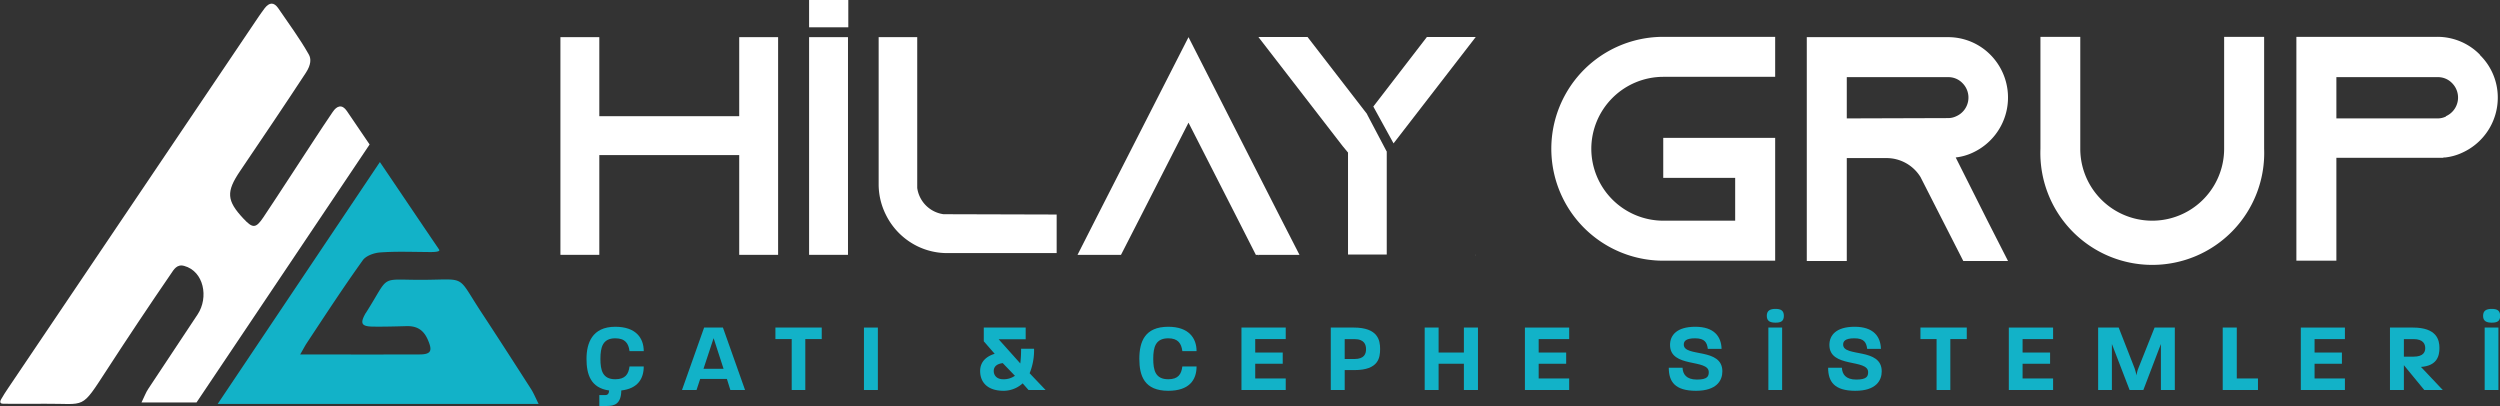
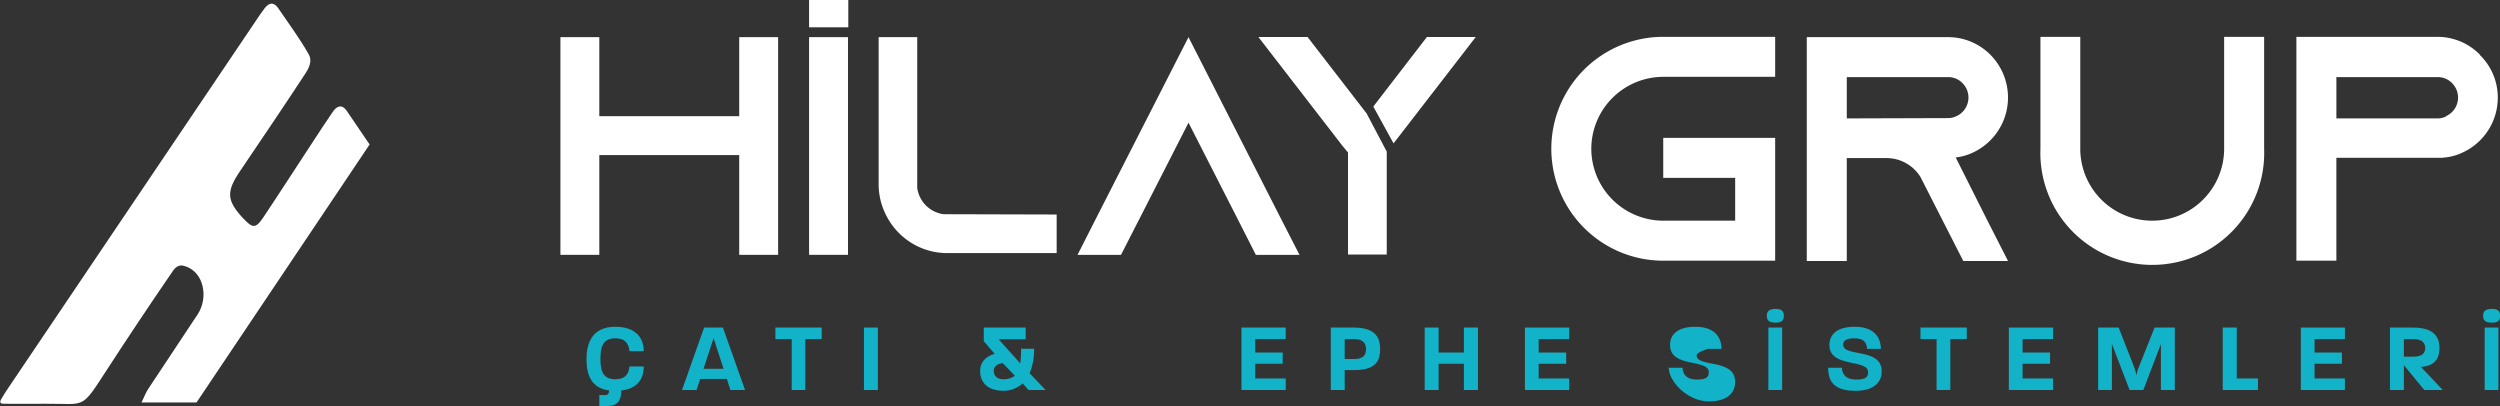
<svg xmlns="http://www.w3.org/2000/svg" id="katman_1" data-name="katman 1" viewBox="0 0 1581.4 256.8">
  <rect x="0" y="0" width="1581.4" height="256.8" fill="#333333" stroke="none" />
  <defs>
    <style>.cls-1{fill:#fff;}.cls-2{fill:#12b2c8;}</style>
  </defs>
  <path class="cls-1" d="M263.9,658c-1.6,2.3-2.5,5-4.4,8.8h34.8L403.8,503.6l-14.4-21.2c-3-4.4-6.3-3.4-9,.7-3.9,5.8-7.9,11.7-11.7,17.6-10.8,16.4-21.3,32.8-32.2,49.1-4.7,7-6.7,6.9-12.5.7-10.7-11.4-11-17-2.2-30,14-20.7,28-41.4,41.7-62.3,3.3-5.1,3.4-8.9,1.8-11.6-5.7-10.1-12.7-19.5-19.3-29.2-2.8-4-5.6-3.7-8.5-.1-1.3,1.8-2.6,3.5-3.8,5.3L175.1,657.8c-1.5,2.2-3.1,4.7-4.4,7s.1,2.8,1.4,2.8c8.9,0,17.7.1,26.6,0,25.9-.2,22.2,4.2,38.8-21.3,13.3-20.5,26.9-40.9,40.7-61,1.7-2.5,3.7-6.2,8.3-4.9,12.5,3.4,15.6,20,8.5,30.7Q279.4,634.5,263.9,658Z" transform="translate(-170 -412.2)" />
-   <path class="cls-2" d="M307.7,667.7h203c-2-4-3.2-7-4.9-9.6-10.6-16.5-21.2-33-32-49.4C459,586,465.1,589,438.1,589.2c-29,.2-20.8-4-36.7,21a2.1,2.1,0,0,0-.4.6c-3.3,6-2.3,7.9,4.8,8s14.2-.1,21.3-.3,11.1,2.8,13.7,9,2.3,8.9-5.4,8.9q-33.1.1-66.1,0h-9.4c2.4-4.2,3-5.4,3.9-6.8,11.7-17.7,23.3-35.5,35.7-52.8,2-2.8,7-4.6,10.8-4.9,9.5-.7,17.4-.4,28.5-.3,2.9,0,10.1.4,9-1.5-13-19.1-25.3-37.4-37.5-55.4Z" transform="translate(-170 -412.2)" />
  <path class="cls-2" d="M549.1,662.1h3.8c1.7,0,2.3-1.1,2.4-2.9-11.7-1.6-14.3-10.3-14.3-20s3.4-20.3,18.2-20.3c13.1,0,18,7.2,18,15.4h-9c-.6-4.8-2.7-8.1-9-8.1-8,0-9.4,5.7-9.4,13s1.4,12.9,9.4,12.9c6.3,0,8.4-3.2,9-8.1h9c0,7.8-3.8,14-14.2,15.2-.1,8.6-4.4,9.8-9,9.8h-4.9Z" transform="translate(-170 -412.2)" />
  <path class="cls-2" d="M615.4,619.4h11.9l14,39.5H632l-2.2-7H612.9l-2.3,7h-9.2Zm12.3,26.1-6.3-19.4L615,645.5Z" transform="translate(-170 -412.2)" />
  <path class="cls-2" d="M670.8,626.7H660.5v-7.3h29.3v7.3H679.4v32.2h-8.6Z" transform="translate(-170 -412.2)" />
  <path class="cls-2" d="M716.5,619.4h8.8v39.5h-8.8Z" transform="translate(-170 -412.2)" />
  <path class="cls-2" d="M790,646.9c0-6.6,4.9-9.6,9.2-10.9l-6.9-7.9v-8.7h26.5v7.4H801.7l13.7,15.3a77.5,77.5,0,0,0,.5-9.3h8.2a38.3,38.3,0,0,1-2.8,15.5l10.1,10.6H820.6l-3.7-4.2a18,18,0,0,1-12,4.7C794.3,659.4,790,653.7,790,646.9Zm14.6,5.2a12.3,12.3,0,0,0,7.4-2.2l-7.7-8c-4.1.5-5.7,2.5-5.7,5S800.3,652.1,804.6,652.1Z" transform="translate(-170 -412.2)" />
-   <path class="cls-2" d="M890.7,639.2c0-10.8,3.4-20.3,18.3-20.3,13,0,17.9,7.2,17.9,15.4h-9c-.6-4.8-2.7-8.1-8.9-8.1-8.1,0-9.5,5.7-9.5,13s1.4,12.9,9.5,12.9c6.3,0,8.3-3.2,8.9-8.1h9c0,8.6-4.7,15.4-17.9,15.4C893.9,659.4,890.7,650,890.7,639.2Z" transform="translate(-170 -412.2)" />
  <path class="cls-2" d="M955.3,619.4h28v7.3H964v8.5h17.4v7.1H964v9.3h19.3v7.3h-28Z" transform="translate(-170 -412.2)" />
  <path class="cls-2" d="M1011.8,619.4h14.5c15.4,0,16.7,8.1,16.7,13.5s-.8,13.4-16.2,13.4h-6.2v12.6h-8.8Zm14.9,19.9c6.5,0,7.4-3.5,7.4-6.2s-.9-6.4-7.4-6.4h-6.1v12.6Z" transform="translate(-170 -412.2)" />
  <path class="cls-2" d="M1071.2,619.4h8.8v15.8h16V619.4h8.9v39.5H1096V642.3h-16v16.6h-8.8Z" transform="translate(-170 -412.2)" />
  <path class="cls-2" d="M1134.6,619.4h28v7.3h-19.3v8.5h17.4v7.1h-17.4v9.3h19.3v7.3h-28Z" transform="translate(-170 -412.2)" />
-   <path class="cls-2" d="M1225.6,644.8h8.7c.2,4.1,2.4,7.5,9.1,7.5s7.5-2.1,7.5-4.7c0-8.6-24.5-2.4-24.5-17.2,0-6.1,4.2-11.5,16-11.5s16.4,6.1,16.6,14h-8.7c-.5-4-1.9-6.7-8.1-6.7s-7.1,2.1-7.1,4c0,8.1,24.4,1.7,24.4,16.9,0,5.7-3.5,12.3-16.7,12.3S1225.6,653.7,1225.6,644.8Z" transform="translate(-170 -412.2)" />
+   <path class="cls-2" d="M1225.6,644.8h8.7c.2,4.1,2.4,7.5,9.1,7.5s7.5-2.1,7.5-4.7c0-8.6-24.5-2.4-24.5-17.2,0-6.1,4.2-11.5,16-11.5s16.4,6.1,16.6,14h-8.7s-7.1,2.1-7.1,4c0,8.1,24.4,1.7,24.4,16.9,0,5.7-3.5,12.3-16.7,12.3S1225.6,653.7,1225.6,644.8Z" transform="translate(-170 -412.2)" />
  <path class="cls-2" d="M1293.1,607.6c3.1,0,5.3.8,5.3,4.4s-2.2,4.3-5.3,4.3-5.5-.8-5.5-4.3S1289.9,607.6,1293.1,607.6Zm-4.5,11.8h8.7v39.5h-8.7Z" transform="translate(-170 -412.2)" />
  <path class="cls-2" d="M1326.4,644.8h8.7c.2,4.1,2.4,7.5,9.1,7.5s7.5-2.1,7.5-4.7c0-8.6-24.5-2.4-24.5-17.2,0-6.1,4.2-11.5,16-11.5s16.4,6.1,16.6,14h-8.7c-.5-4-1.9-6.7-8.1-6.7s-7.1,2.1-7.1,4c0,8.1,24.4,1.7,24.4,16.9,0,5.7-3.5,12.3-16.7,12.3S1326.4,653.7,1326.4,644.8Z" transform="translate(-170 -412.2)" />
  <path class="cls-2" d="M1395,626.7h-10.2v-7.3h29.3v7.3h-10.4v32.2H1395Z" transform="translate(-170 -412.2)" />
  <path class="cls-2" d="M1440.7,619.4h28v7.3h-19.3v8.5h17.4v7.1h-17.4v9.3h19.3v7.3h-28Z" transform="translate(-170 -412.2)" />
  <path class="cls-2" d="M1497.2,619.4h13l10,25.6a45.2,45.2,0,0,1,1.3,4.7,17.1,17.1,0,0,1,1.2-4.7l10.2-25.6h12.8v39.5h-8.8V629.8l-11.1,29.1h-8.7l-11.2-29.1v29.1h-8.7Z" transform="translate(-170 -412.2)" />
  <path class="cls-2" d="M1576,619.4h8.9v32.2h13.4v7.3H1576Z" transform="translate(-170 -412.2)" />
  <path class="cls-2" d="M1625.4,619.4h27.9v7.3h-19.2v8.5h17.3v7.1h-17.3v9.3h19.2v7.3h-27.9Z" transform="translate(-170 -412.2)" />
  <path class="cls-2" d="M1681.8,619.4h14.5c15,0,16.8,7.7,16.8,12.9s-1.6,11.3-11.7,12l13.8,14.6h-11.7l-12.9-15.7v15.7h-8.8Zm14.9,18.4c6.2,0,7.4-2.9,7.4-5.4s-1.2-5.7-7.4-5.7h-6.1v11.1Z" transform="translate(-170 -412.2)" />
  <path class="cls-2" d="M1746.2,607.6c3.1,0,5.3.8,5.3,4.4s-2.2,4.3-5.3,4.3-5.5-.8-5.5-4.3S1743,607.6,1746.2,607.6Zm-4.5,11.8h8.7v39.5h-8.7Z" transform="translate(-170 -412.2)" />
  <path class="cls-1" d="M637.6,435.7v50H549.1v-50H524.5V573.4h24.6V510.3h88.5v63.1h24.6V435.7Z" transform="translate(-170 -412.2)" />
  <path class="cls-1" d="M681.8,435.7V573.4h24.6V435.7Z" transform="translate(-170 -412.2)" />
  <path class="cls-1" d="M979.4,548.8,921.8,435.7,864.1,548.8l-12.5,24.6h27.5l12.6-24.6,30.1-59,30.1,59,12.5,24.6H992Z" transform="translate(-170 -412.2)" />
  <path class="cls-1" d="M1103.3,573.4l.2.4v-.4Zm-30.7-137.8-33.9,44,12.8,23.3,52-67.3Zm-37.8,48.8-37.7-48.8H966l53.3,69,3.4,4.1v64.5h24.5V508.3h.1l-12.5-23.7Zm-69,89v.4l.4-.4Z" transform="translate(-170 -412.2)" />
  <rect class="cls-1" x="511.8" width="24.8" height="17.27" />
  <path class="cls-1" d="M1176.6,506.3a45.6,45.6,0,0,0,45.5,45.5h45.5V524.7h-45.5V499.4h70.8v77.7h-70.8a70.8,70.8,0,0,1,0-141.6h70.8v25.3h-70.8A45.6,45.6,0,0,0,1176.6,506.3Z" transform="translate(-170 -412.2)" />
  <path class="cls-1" d="M1427.3,552l12.9,25.3h-28.3L1399,552l-13.5-26.5-.6-1.2a25.2,25.2,0,0,0-21.5-12.1h-25.2v65.1h-25.3V435.7h89.3a37.6,37.6,0,0,1,26.9,11.2,38.4,38.4,0,0,1-11.1,61.8,34.1,34.1,0,0,1-10.9,3.1Zm-25.1-65.1a11.8,11.8,0,0,0,5.3-1.2,12.9,12.9,0,0,0,3.8-21,12.3,12.3,0,0,0-9.1-3.7h-64v26.1Z" transform="translate(-170 -412.2)" />
  <path class="cls-1" d="M1602.2,435.5v70.8a70.8,70.8,0,1,1-141.5,0V435.5h25.2v70.8a45.5,45.5,0,0,0,91,0V435.5Z" transform="translate(-170 -412.2)" />
  <path class="cls-1" d="M1738.8,447.1A37.6,37.6,0,0,1,1750,474a38.2,38.2,0,0,1-22.3,34.7,34.1,34.1,0,0,1-10.9,3.1h-1.2v.2h-67.7v65.1h-25.3V435.5h89.1a37.6,37.6,0,0,1,26.9,11.2Zm-21.6,38.6a12.9,12.9,0,0,0,3.8-21,12.3,12.3,0,0,0-9.1-3.7h-64v26.1h64a11.8,11.8,0,0,0,5.3-1.2Z" transform="translate(-170 -412.2)" />
  <path class="cls-1" d="M838.4,547.9v24.4H769.2a43,43,0,0,1-19.2-4.5,43.6,43.6,0,0,1-19.7-19.9,43,43,0,0,1-4.5-19.2v-93h24.4v95.4a19.5,19.5,0,0,0,16.6,16.6Z" transform="translate(-170 -412.2)" />
</svg>